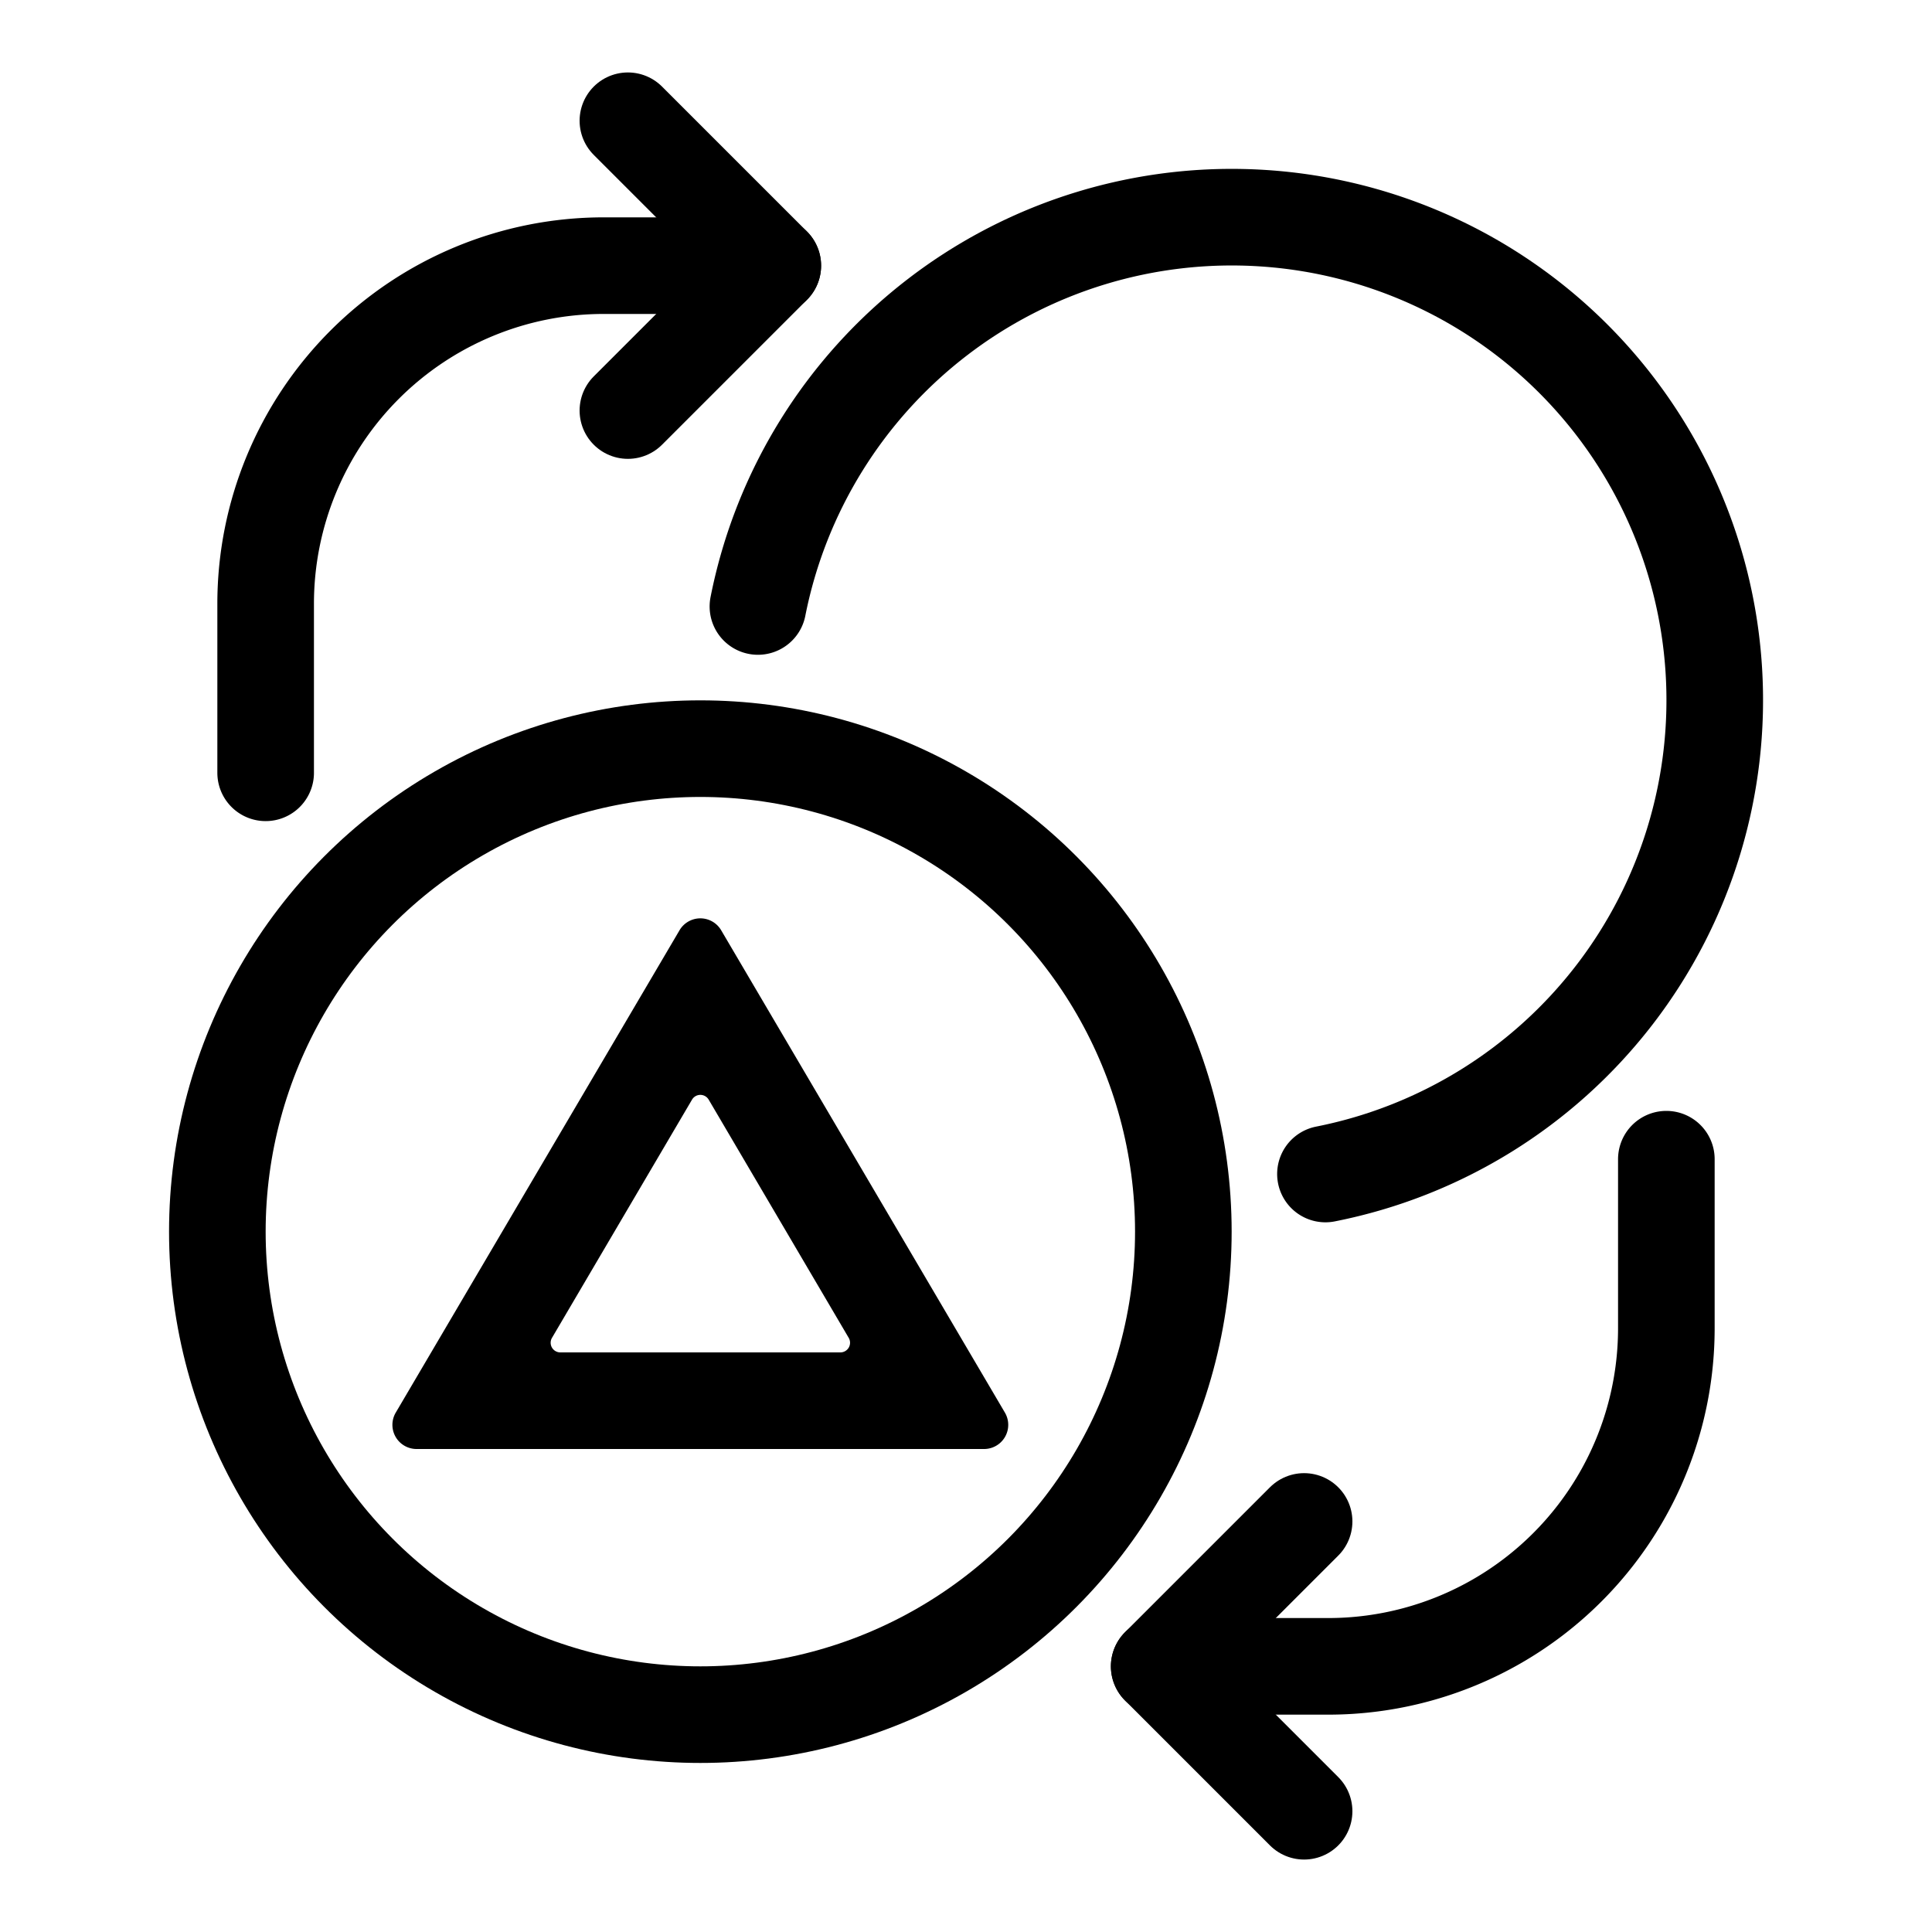
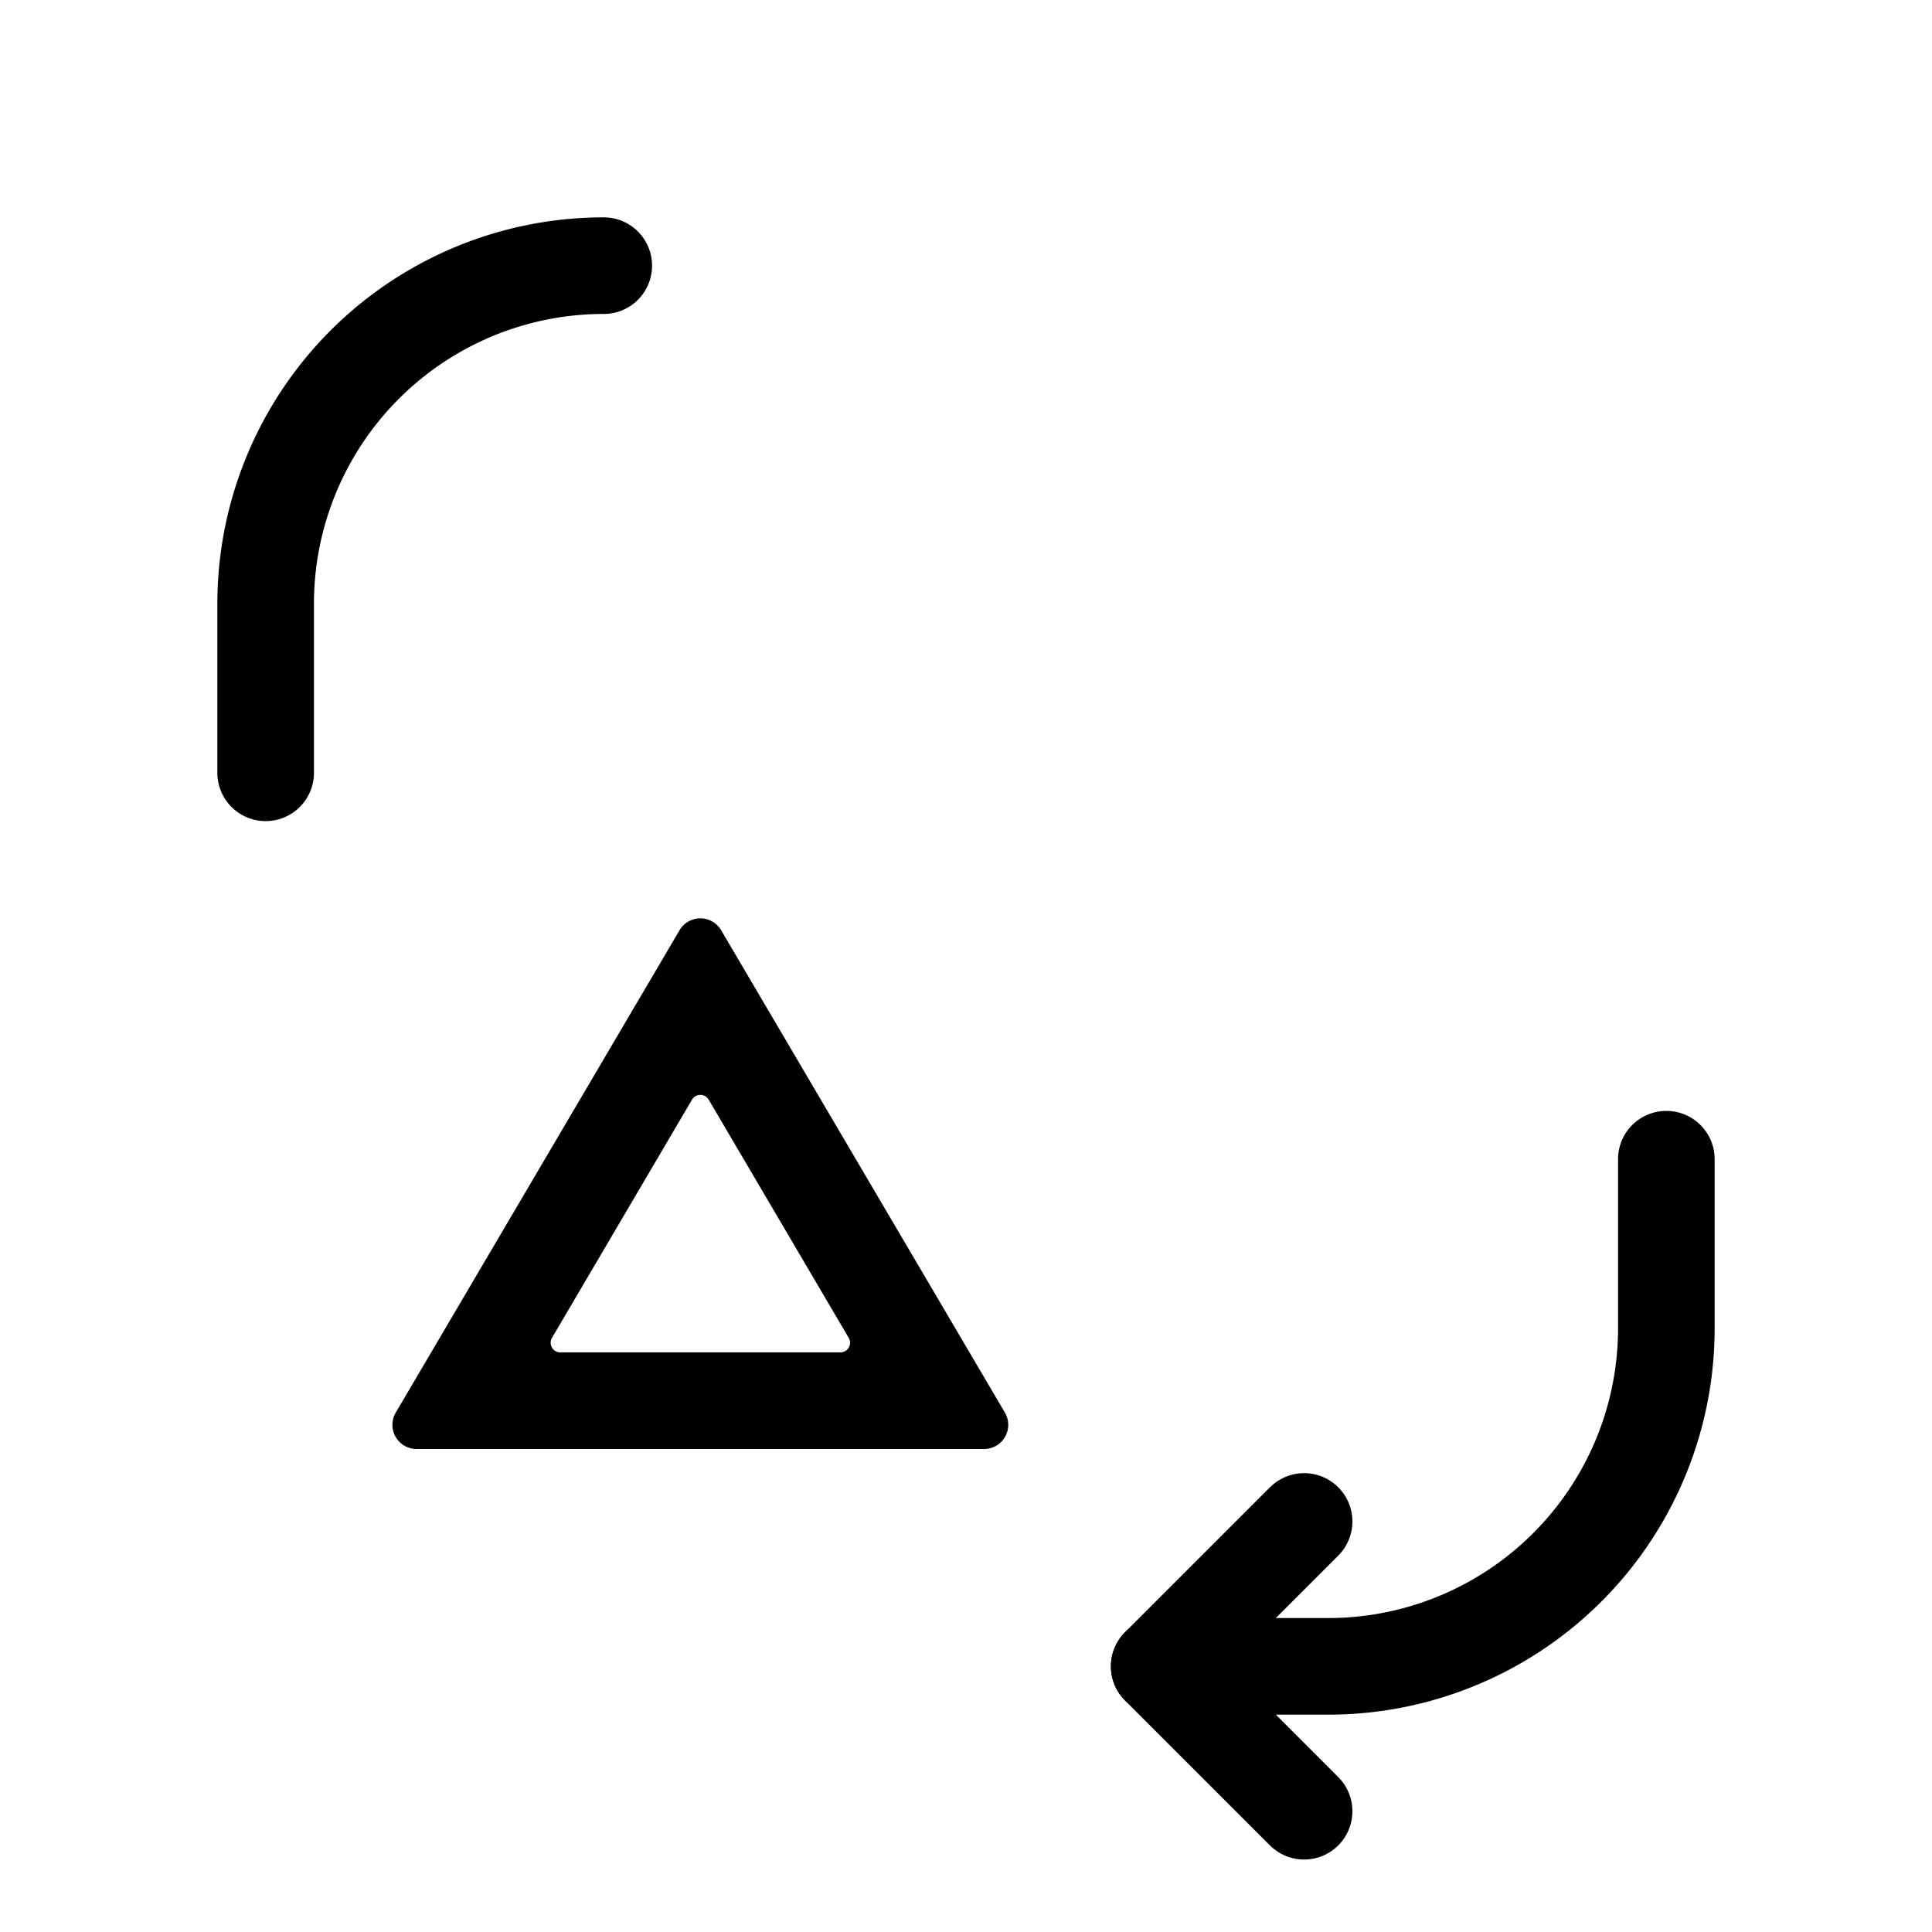
<svg xmlns="http://www.w3.org/2000/svg" width="800px" height="800px" viewBox="0 0 80 80" data-name="Layer 1" id="Layer_1">
  <defs>
    <style>.cls-1{fill:none;stroke:#000000;stroke-linecap:round;stroke-linejoin:round;stroke-width:4px;}</style>
  </defs>
  <title />
  <g id="bat_change">
-     <path class="cls-1" d="M11,32V25A14,14,0,0,1,25,11h7" />
-     <polyline class="cls-1" points="26 5 32 11 26 17" />
+     <path class="cls-1" d="M11,32V25A14,14,0,0,1,25,11" />
    <path class="cls-1" d="M69,48v7A14,14,0,0,1,55,69H48" />
    <polyline class="cls-1" points="54 75 48 69 54 63" />
-     <path class="cls-1" d="M31.384,25.113a20,20,0,1,1,23.5,23.5" />
-     <circle class="cls-1" cx="29" cy="51" r="20" />
    <path d="M40.749,60h-23.5a1,1,0,0,1-.862-1.507L28.138,38.52a1,1,0,0,1,1.724,0L41.611,58.493A1,1,0,0,1,40.749,60ZM23.2,56H34.8a.4.4,0,0,0,.345-.6l-5.8-9.866a.4.4,0,0,0-.69,0l-5.8,9.866A.4.4,0,0,0,23.2,56Z" />
  </g>
</svg>